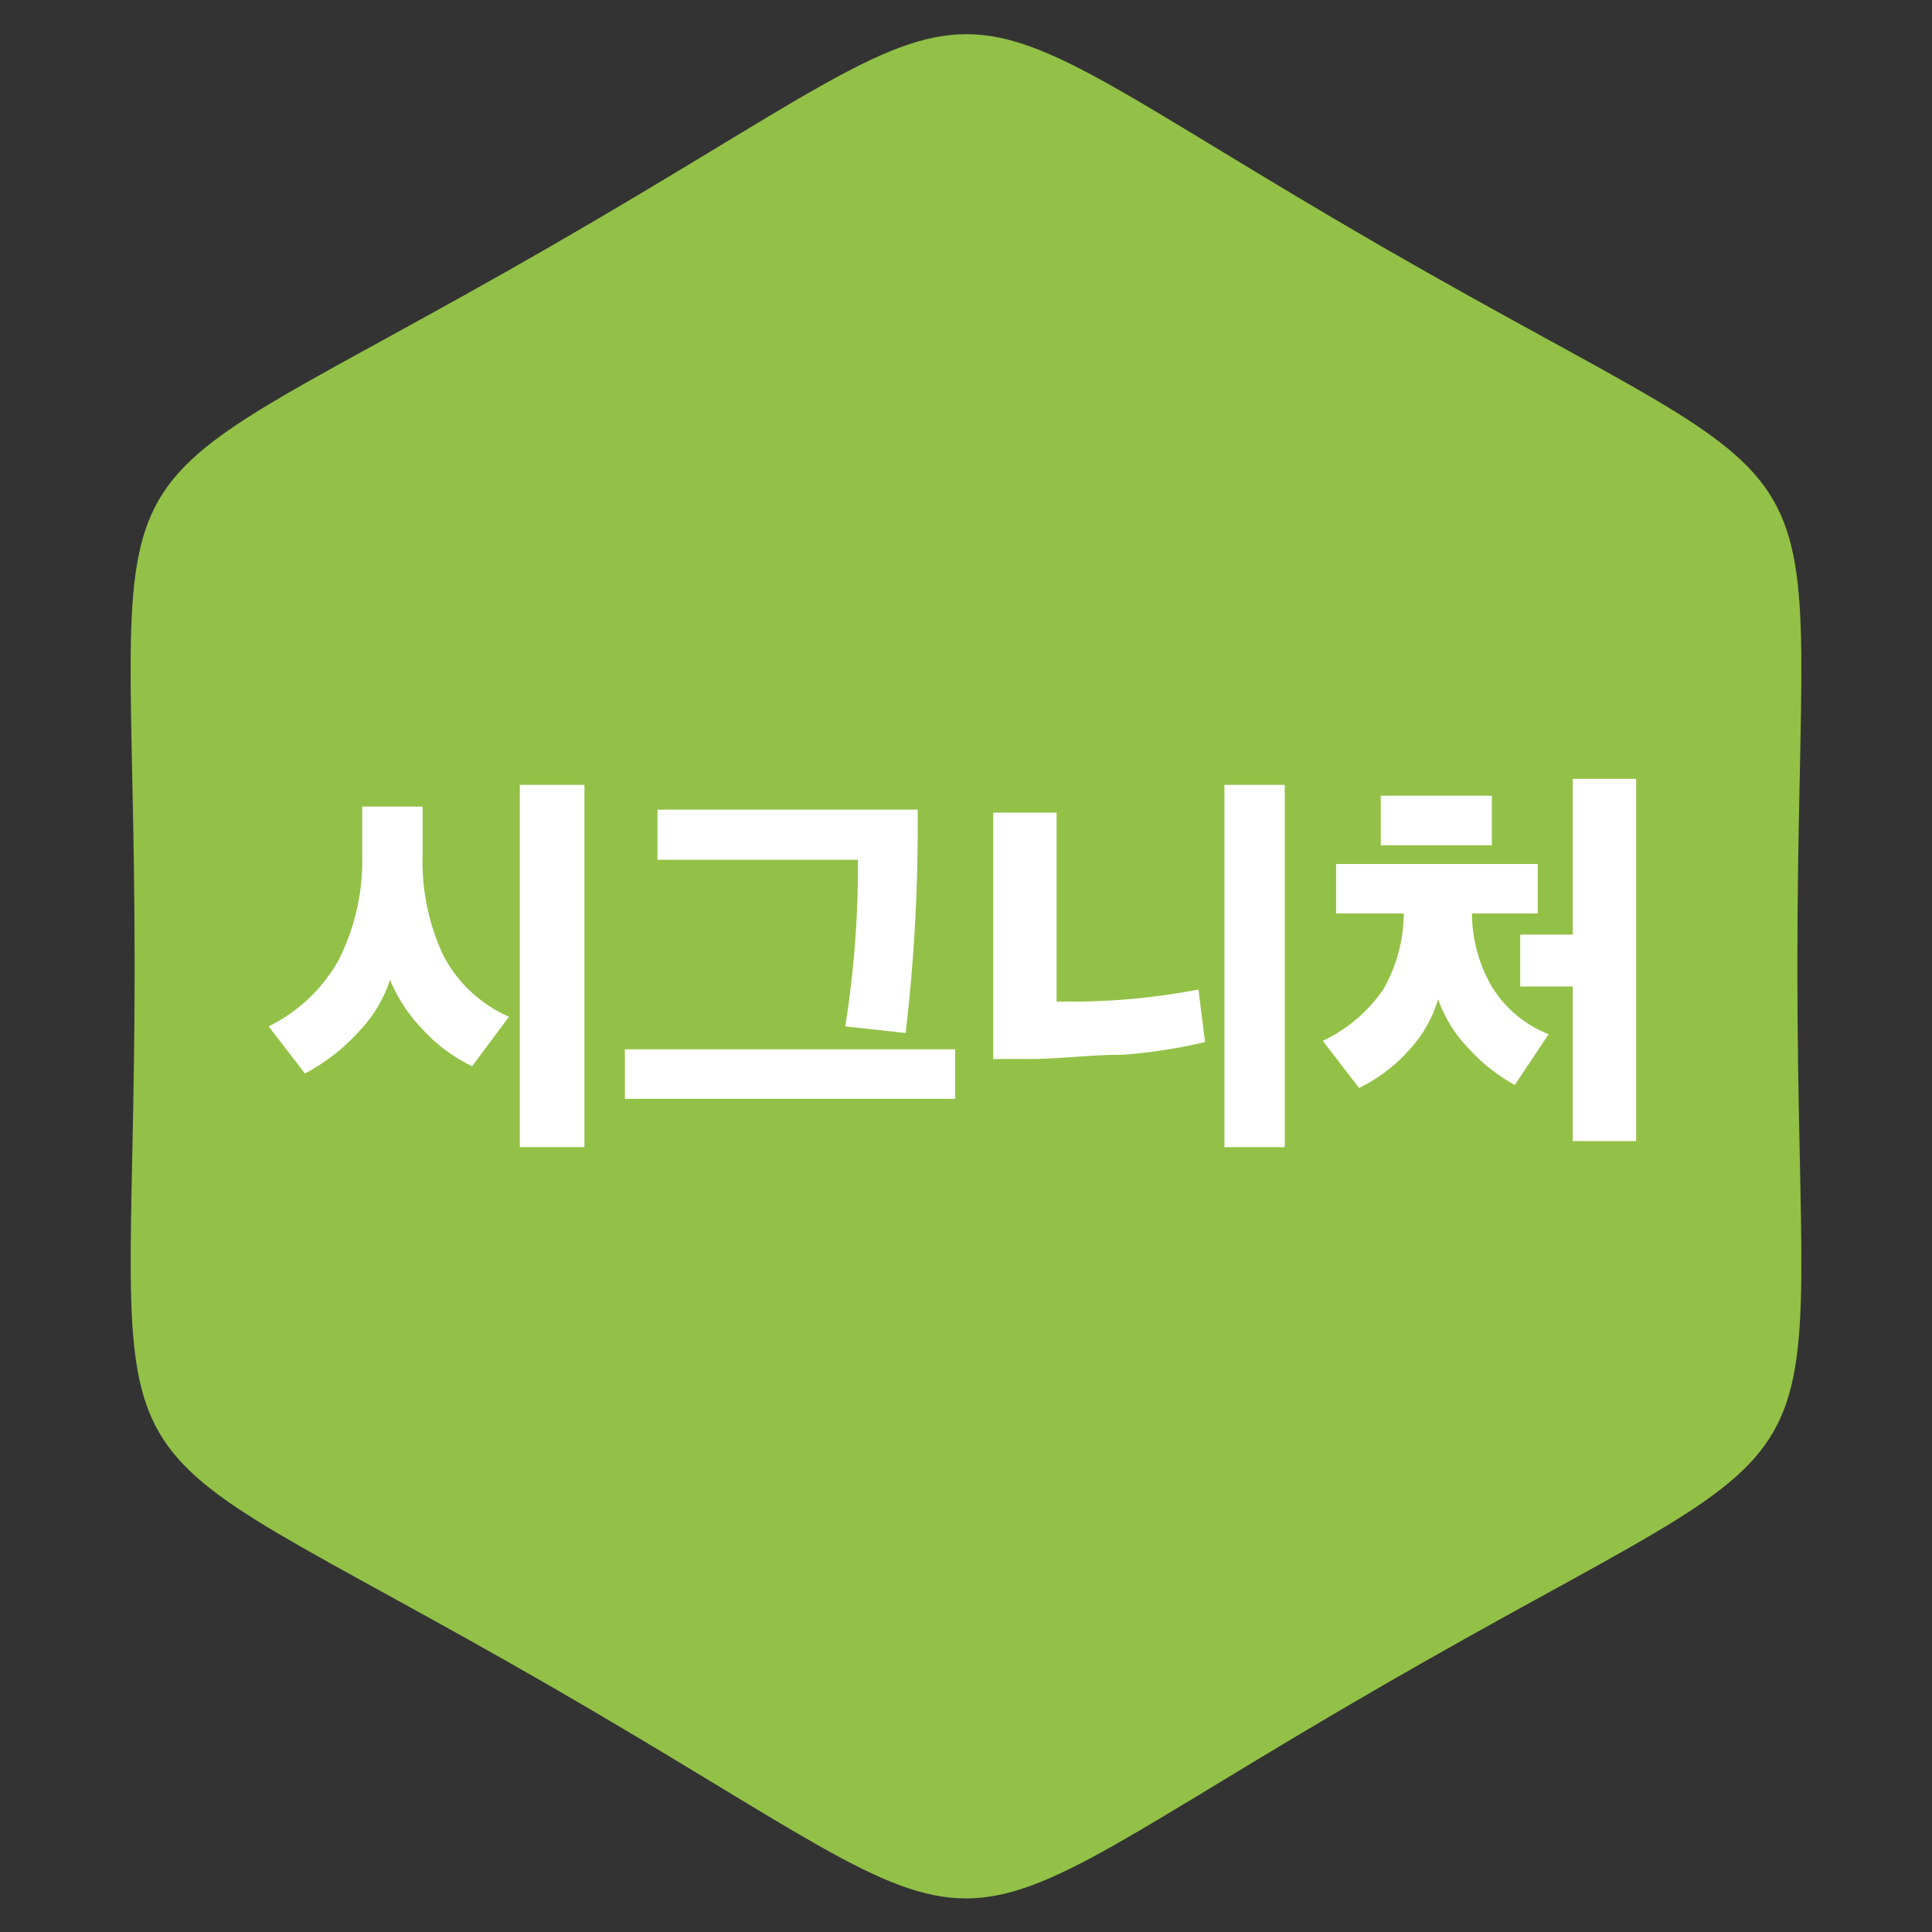
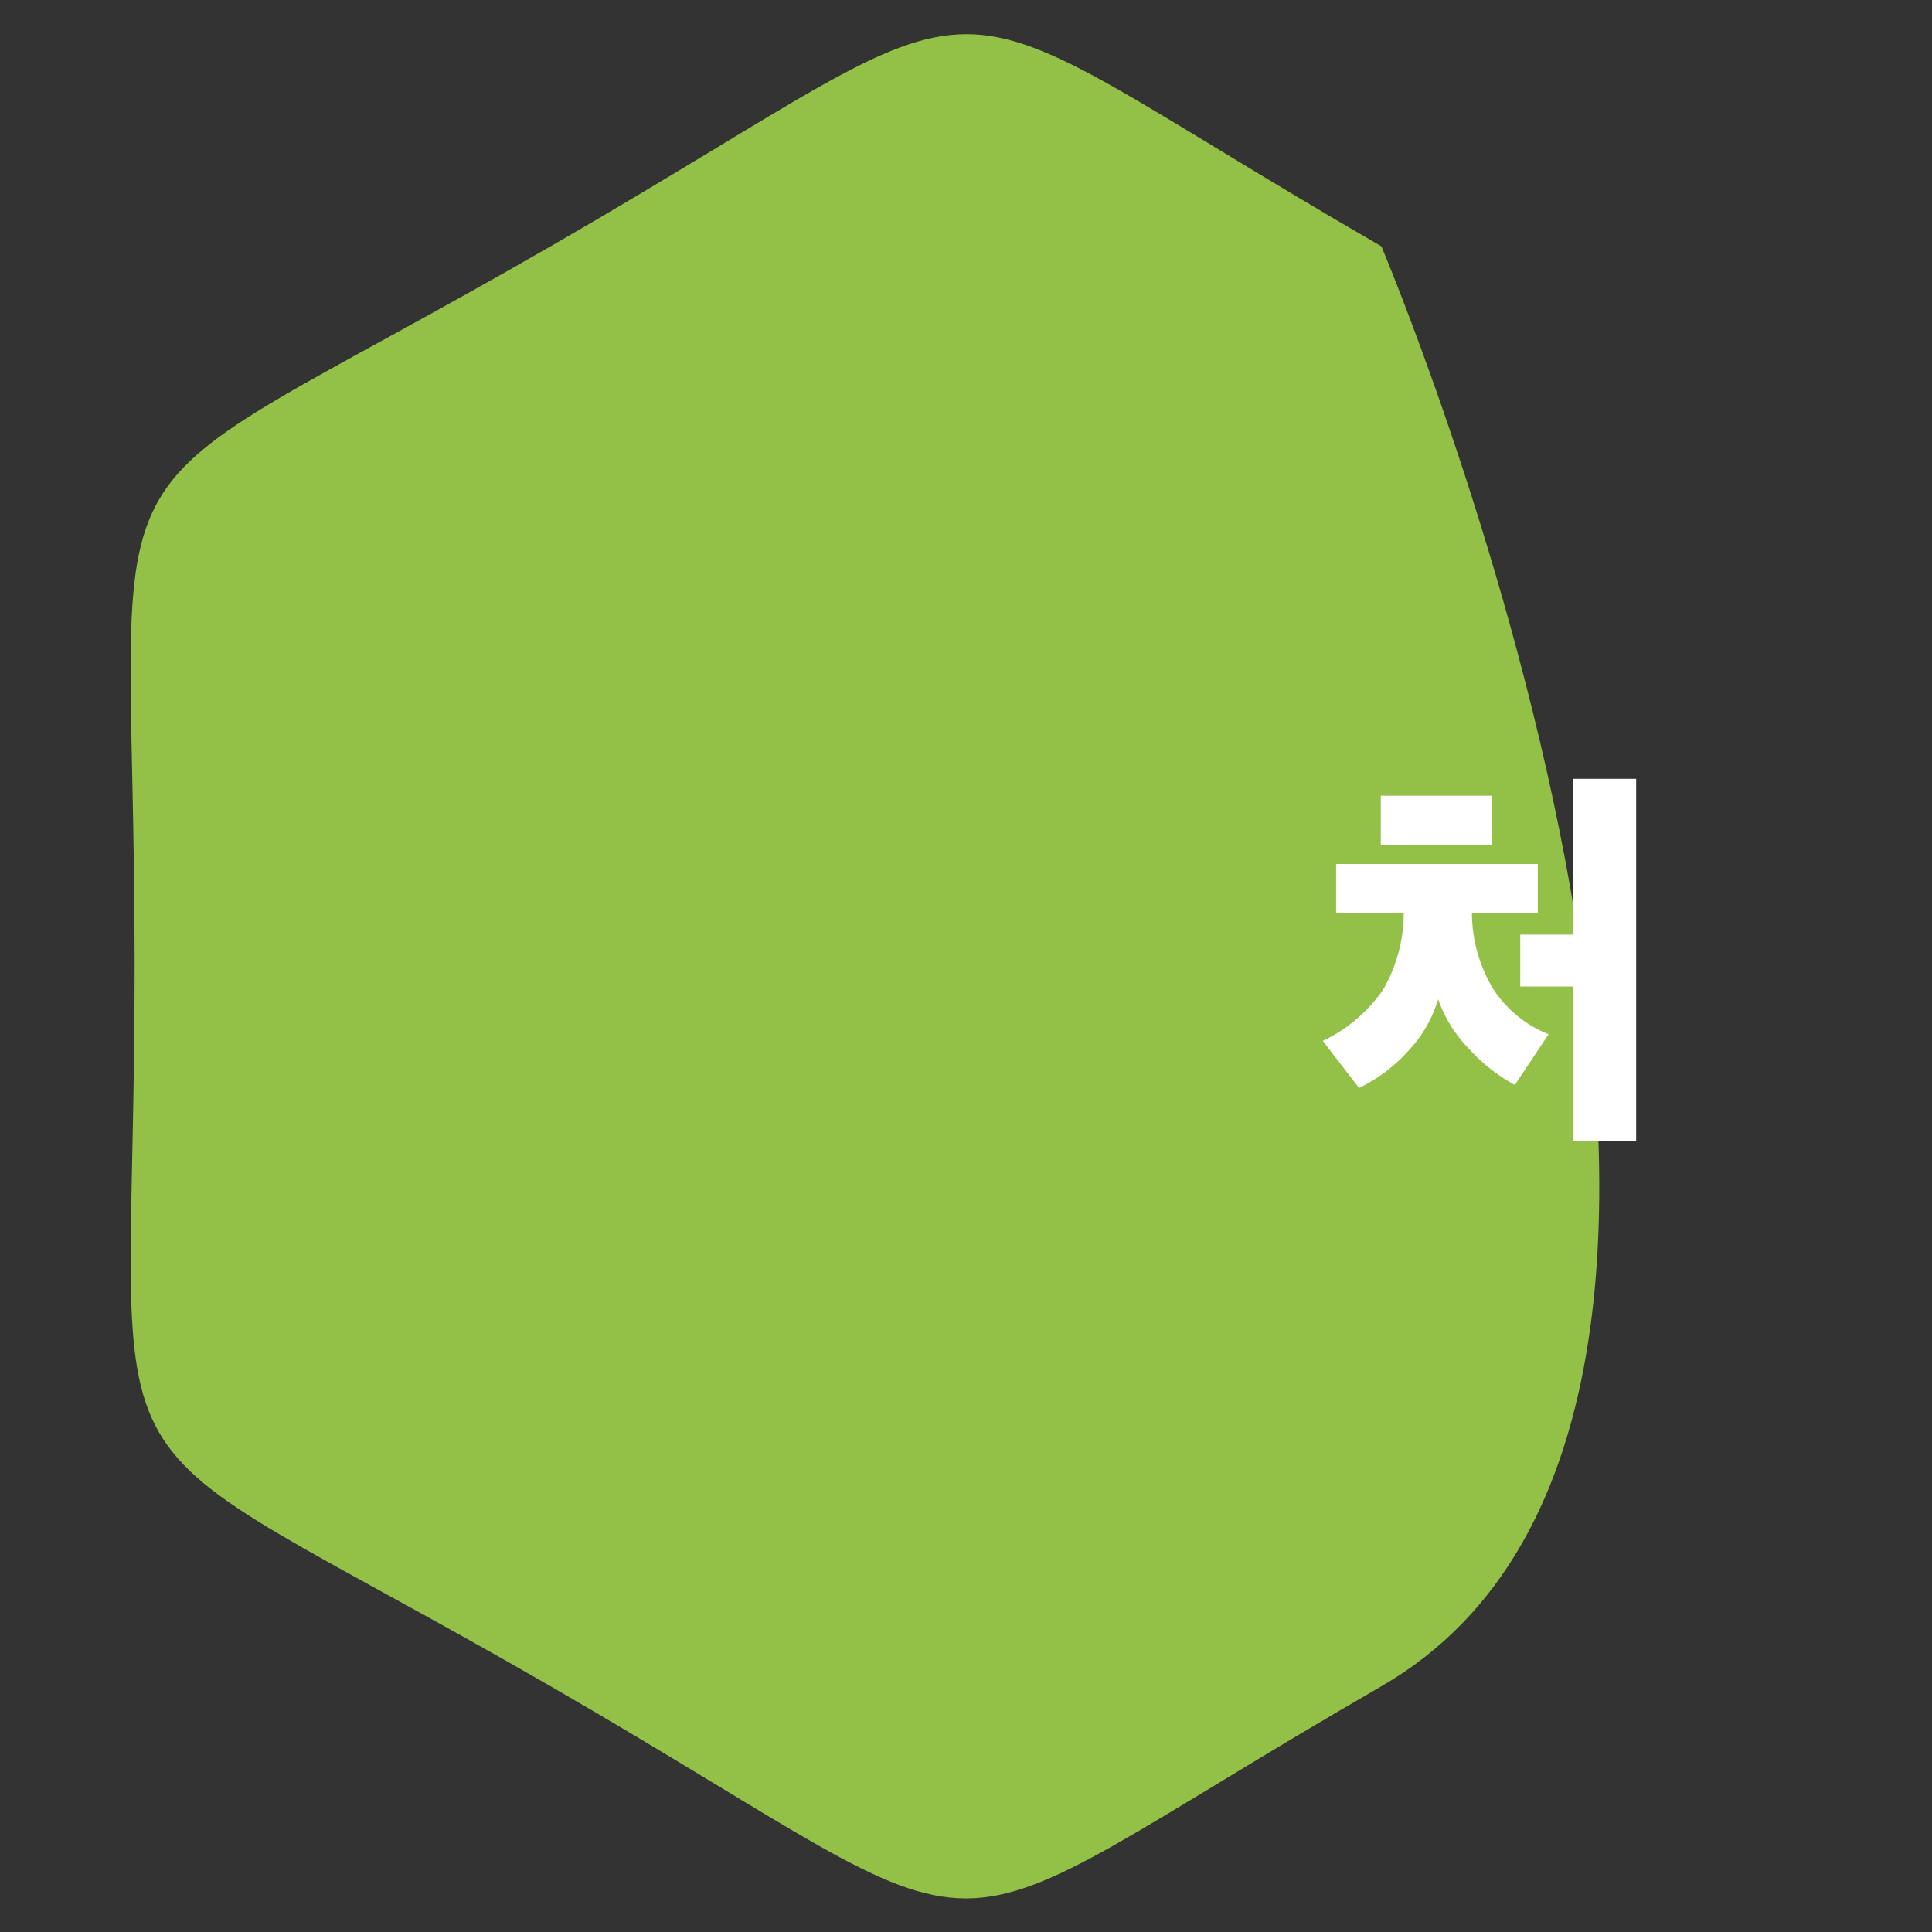
<svg xmlns="http://www.w3.org/2000/svg" viewBox="0 0 32 32">
  <rect x="0" y="0" width="32" height="32" fill="#333333" stroke="none" />
  <defs>
    <style>.cls-1{fill:#93c147;fill-rule:evenodd;}.cls-2{fill:#fff;}.cls-3{fill:none;}</style>
  </defs>
  <g id="Layer_2" data-name="Layer 2">
    <g id="Layer_1-2" data-name="Layer 1">
-       <path class="cls-1" d="M22.88,4.08C31,8.76,29.77,6.63,29.77,16S31,23.24,22.88,27.93s-5.65,4.68-13.76,0S2.23,25.37,2.23,16,1,8.76,9.12,4.08s5.65-4.69,13.76,0" />
-       <path class="cls-2" d="M8.43,16.84l-.61.82A2.69,2.69,0,0,1,7,17.05a2.63,2.63,0,0,1-.54-.82,2.26,2.26,0,0,1-.52.86,3.24,3.24,0,0,1-.89.69L4.45,17a2.69,2.69,0,0,0,1.16-1.1A3.67,3.67,0,0,0,6,14.16v-.8H7v.78a3.67,3.67,0,0,0,.34,1.68A2.24,2.24,0,0,0,8.43,16.84ZM9.68,19H8.61v-6H9.68Z" />
-       <path class="cls-2" d="M15.82,18.2H10.35v-.82h5.47Zm-.62-4.79v.29A29.11,29.11,0,0,1,15,17.11L14,17a16.87,16.87,0,0,0,.21-2.52v-.24H10.89v-.83Z" />
-       <path class="cls-2" d="M19.85,16.39l.11.87a8.73,8.73,0,0,1-1.36.21c-.56,0-1.06.07-1.51.07h-.64V13.46H17.5v3.13h.29A11.19,11.19,0,0,0,19.85,16.39ZM21.28,19h-1v-6h1Z" />
+       <path class="cls-1" d="M22.88,4.08S31,23.24,22.88,27.93s-5.65,4.68-13.76,0S2.23,25.37,2.23,16,1,8.76,9.12,4.08s5.65-4.69,13.76,0" />
      <path class="cls-2" d="M25.47,15.13H24.38a2.44,2.44,0,0,0,.34,1.23,1.94,1.94,0,0,0,.93.77l-.56.84a2.91,2.91,0,0,1-.77-.61,2.21,2.21,0,0,1-.5-.81,2.12,2.12,0,0,1-.48.84,2.65,2.65,0,0,1-.83.63l-.6-.78a2.52,2.52,0,0,0,1-.85,2.54,2.54,0,0,0,.34-1.26H22.13v-.82h3.34ZM24.71,14H22.87v-.82h1.84Zm1.34,2.34h-.87v-.86h.87V12.9H27.1v6H26.05Z" />
-       <rect class="cls-3" width="32" height="32" />
    </g>
  </g>
</svg>